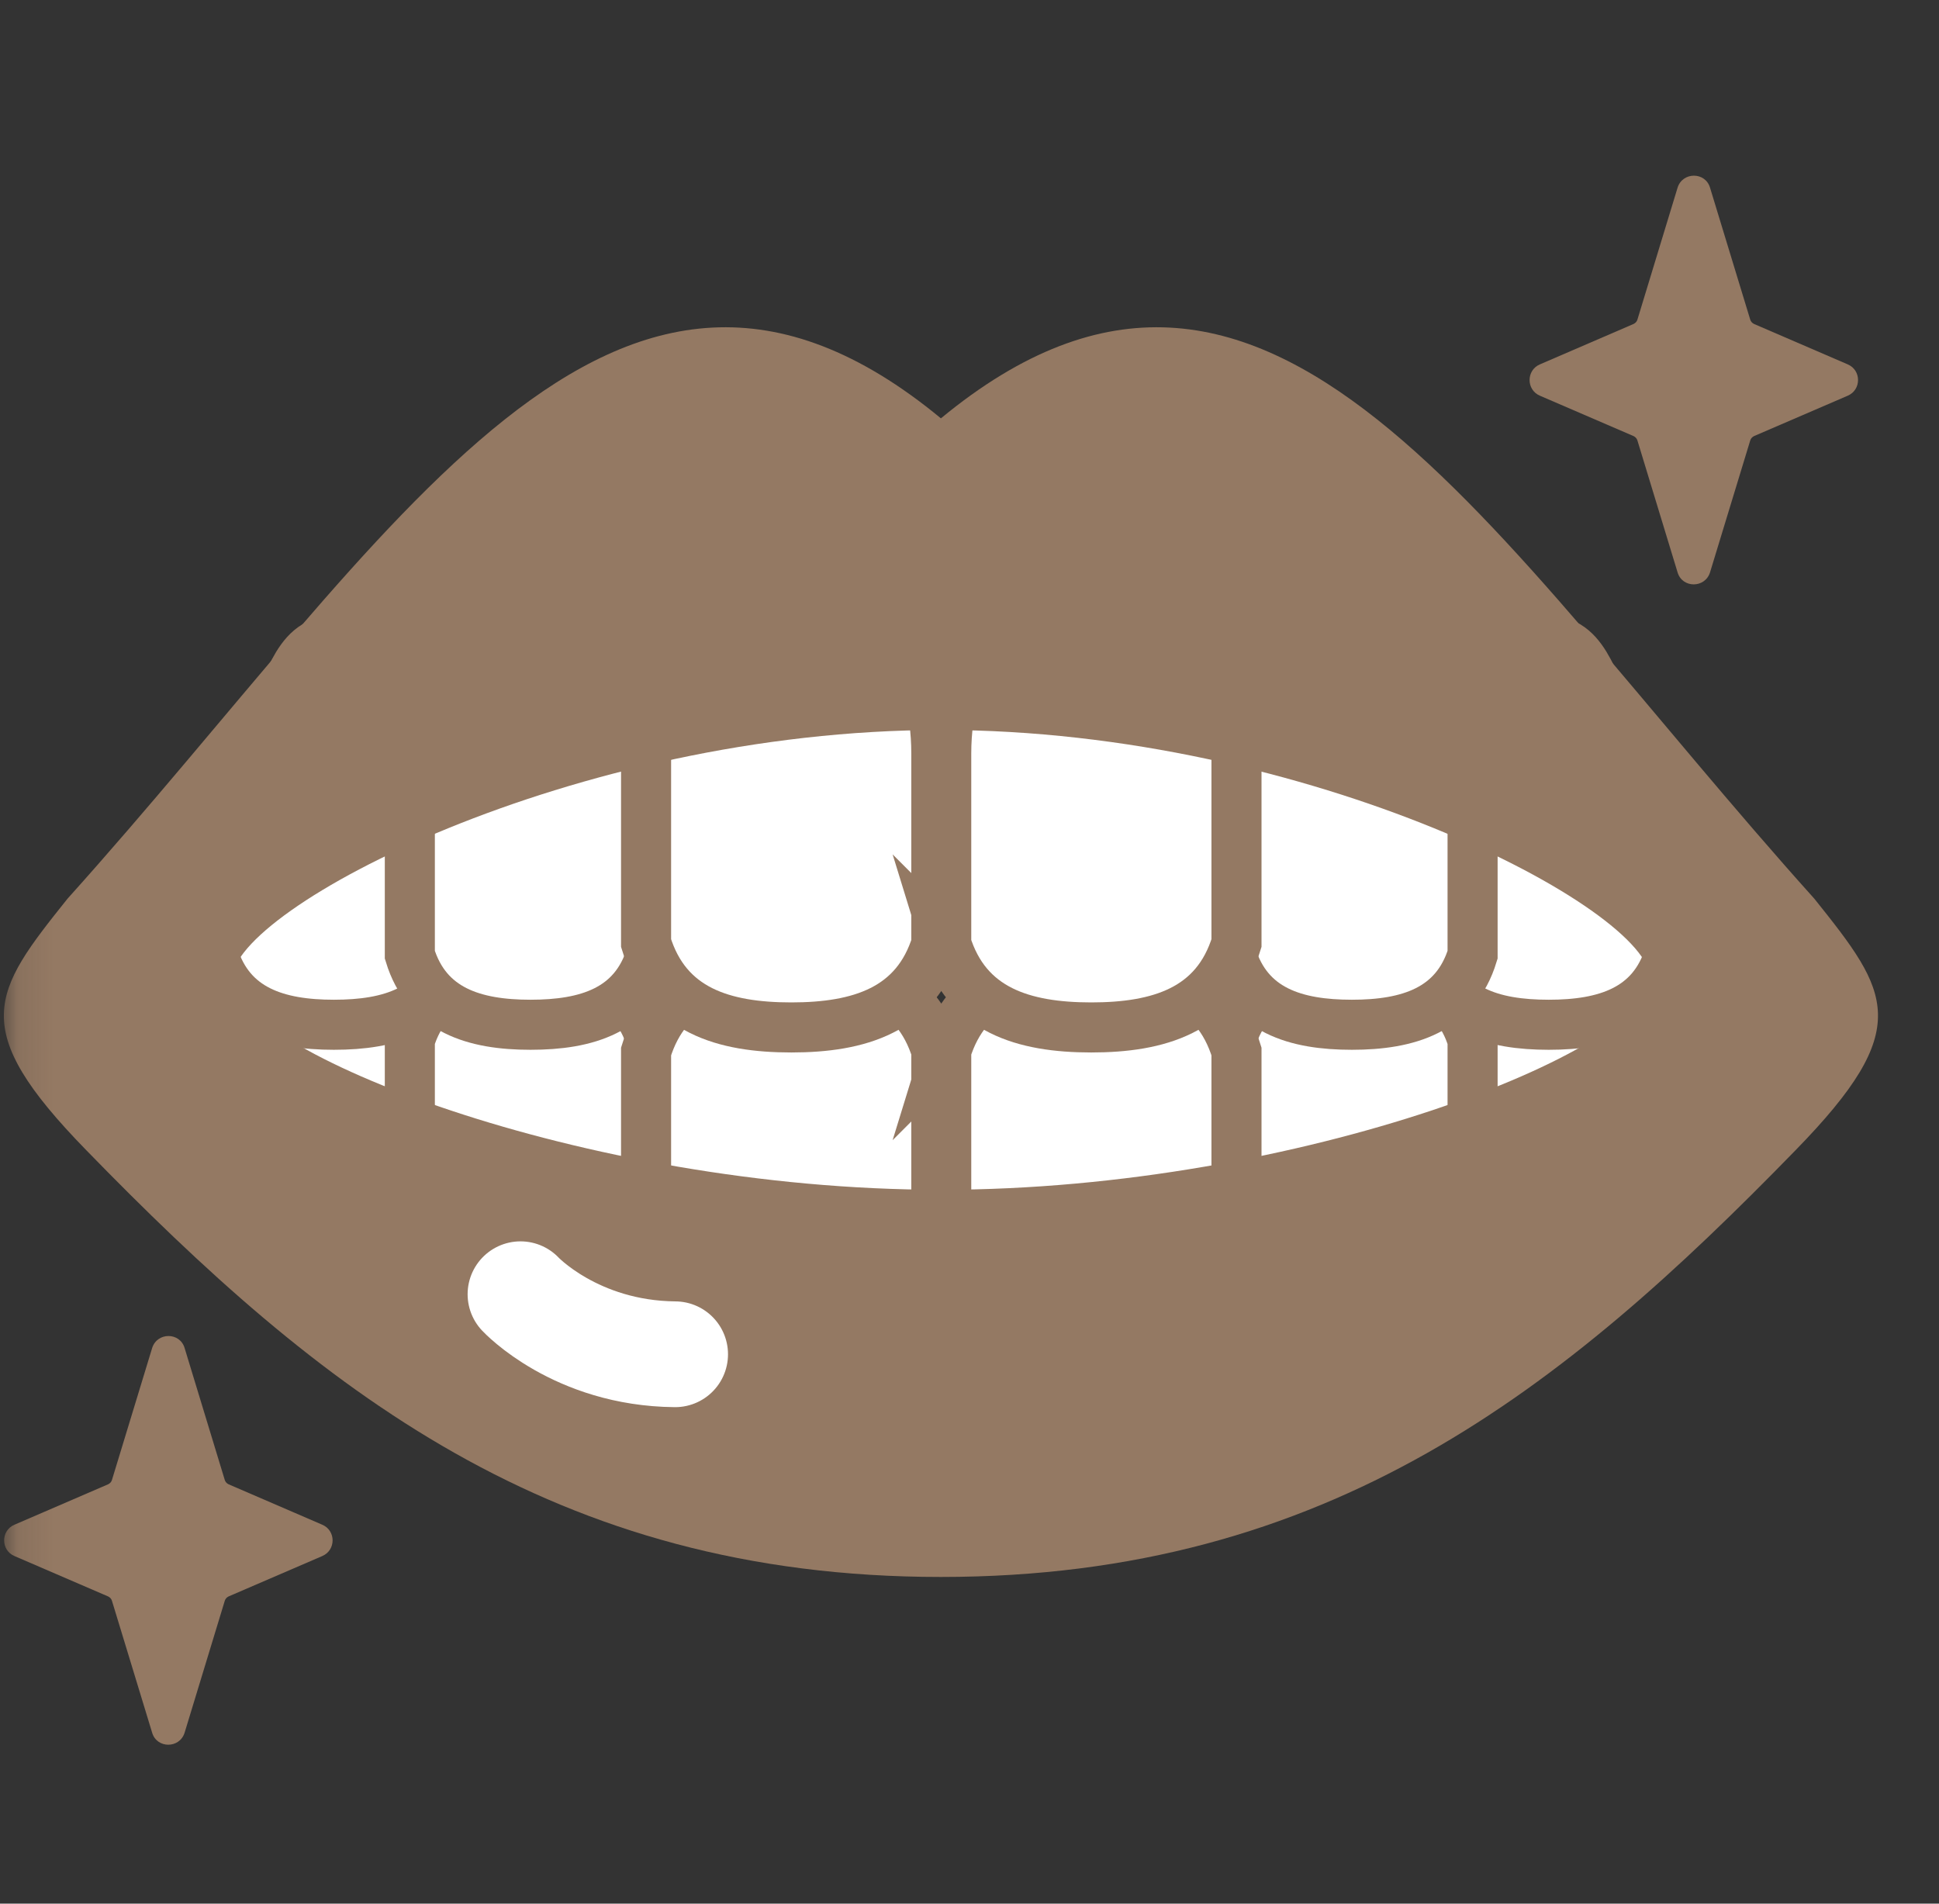
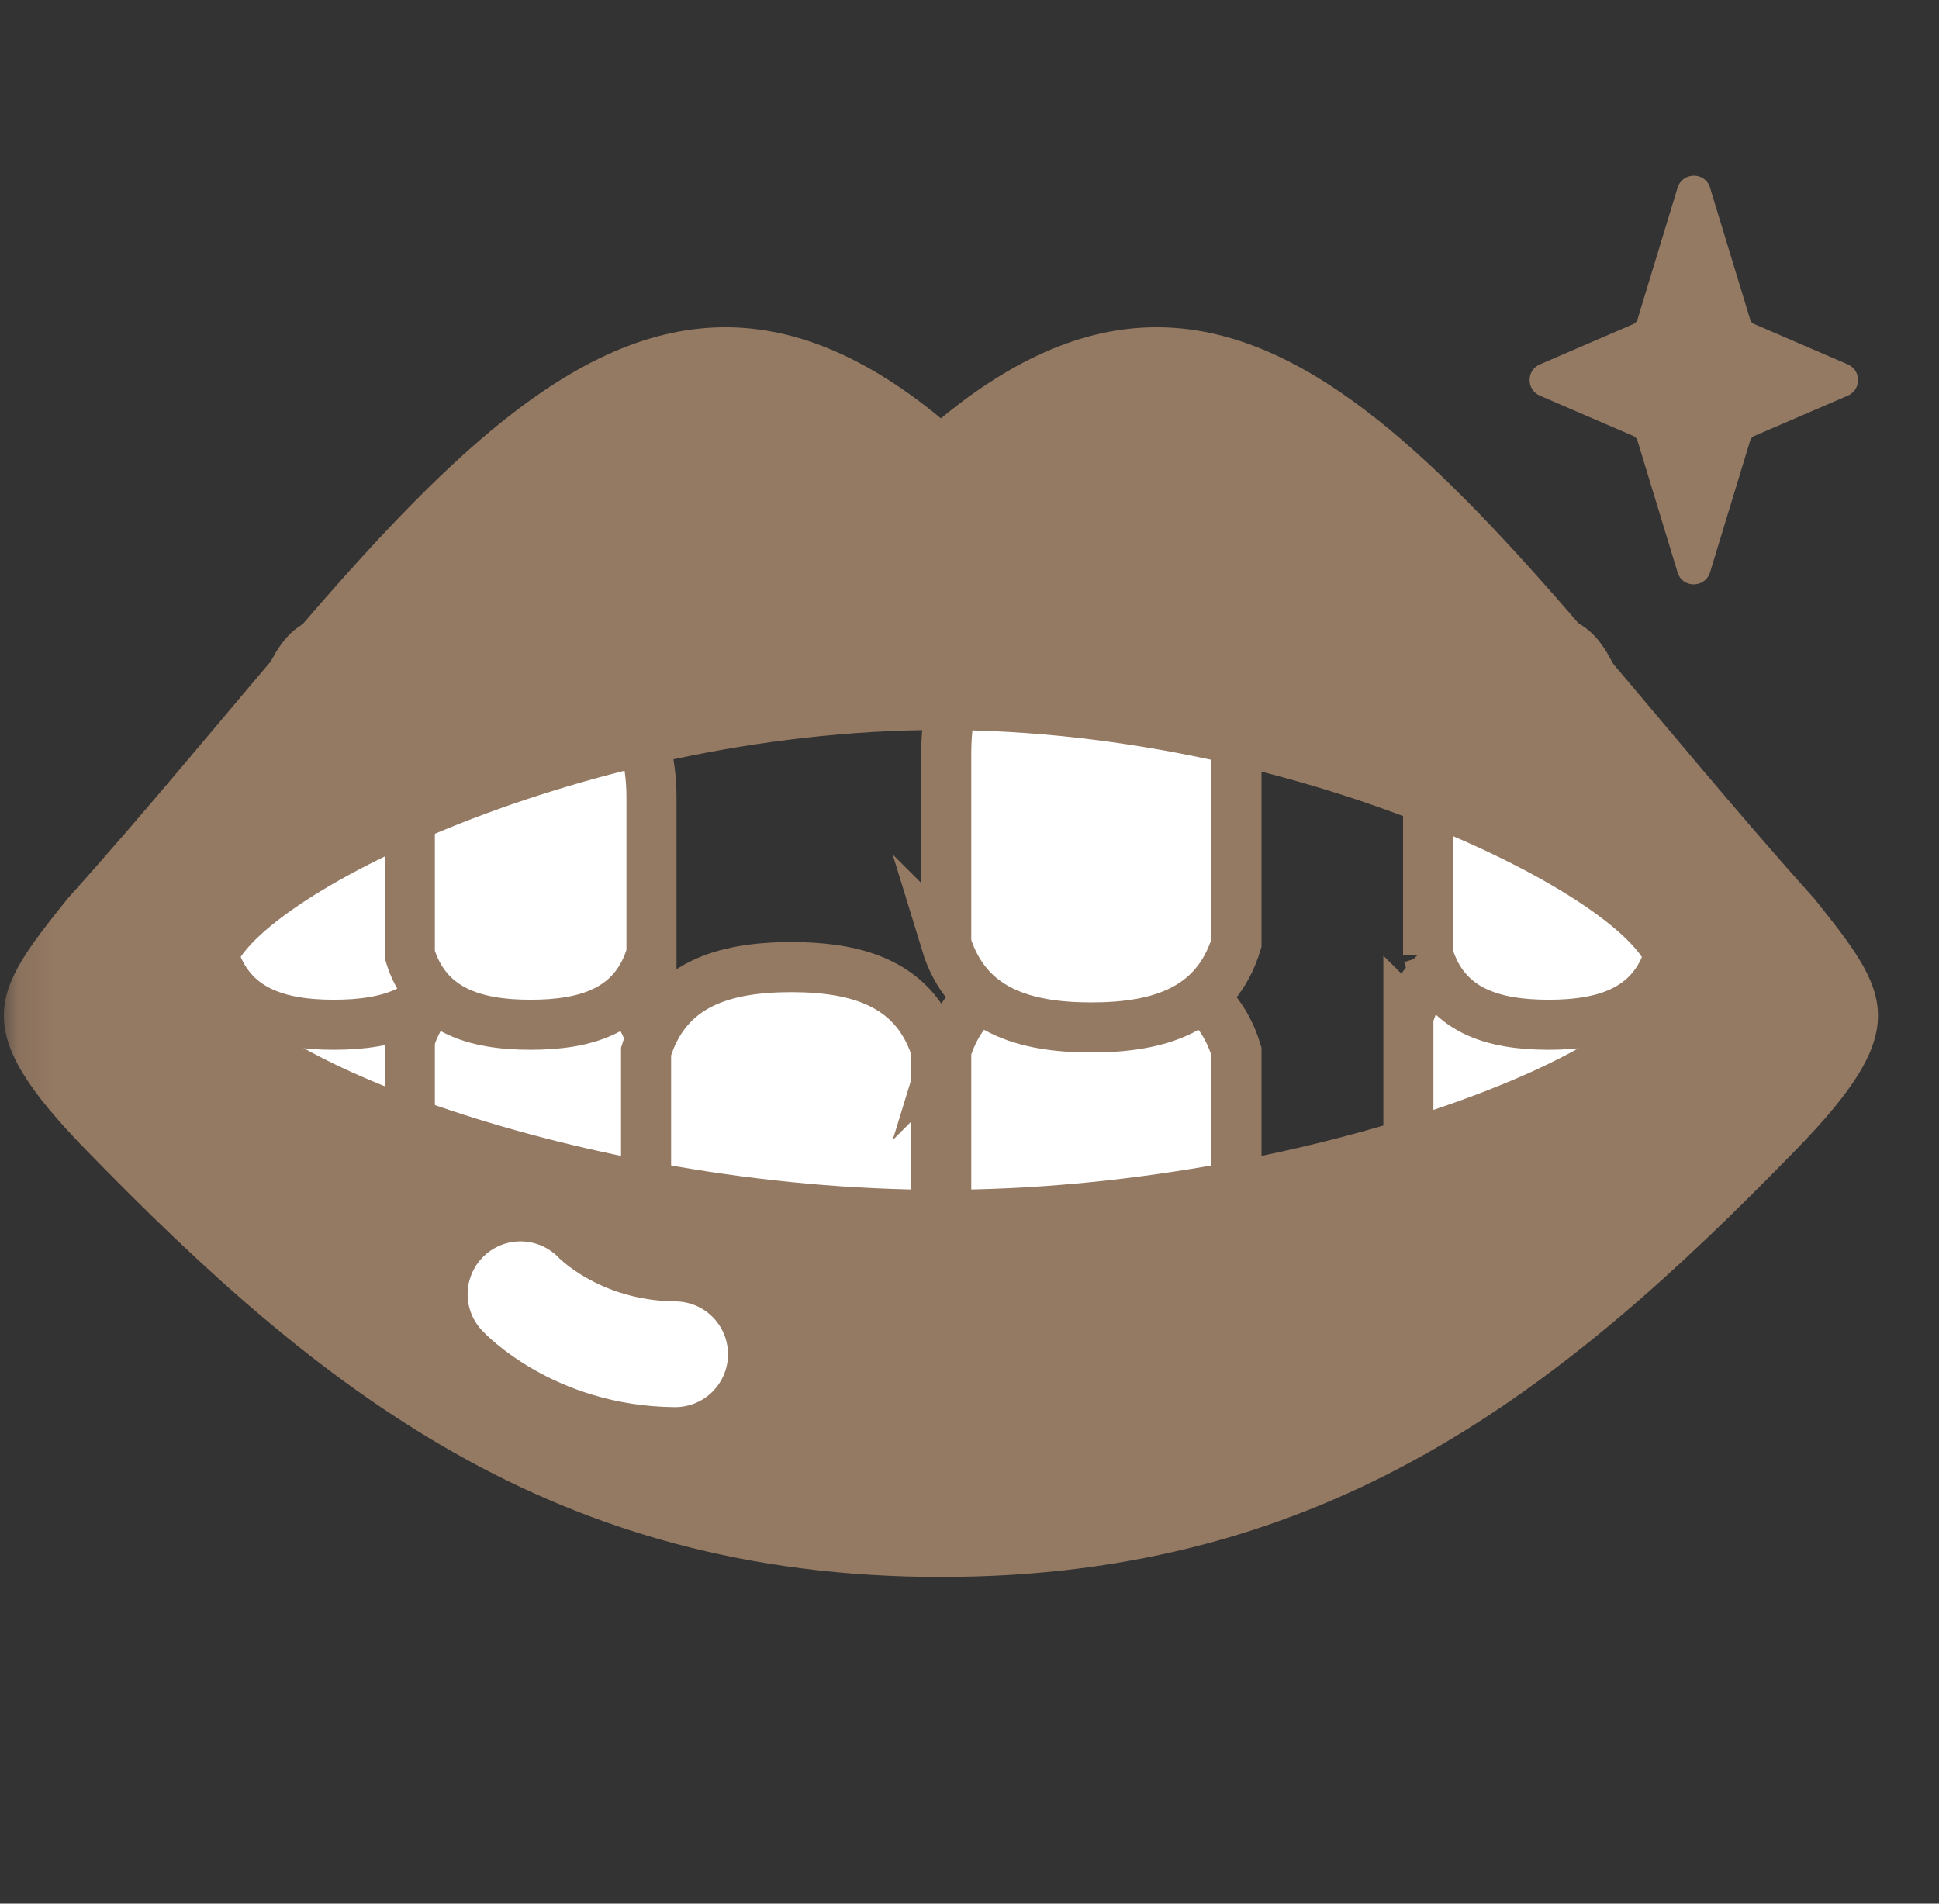
<svg xmlns="http://www.w3.org/2000/svg" width="55" height="54" viewBox="0 0 55 54" fill="none">
  <rect x="0" y="0" width="55" height="54" fill="#333333" stroke="none" />
  <mask id="mask0_24904_1091" style="mask-type:alpha" maskUnits="userSpaceOnUse" x="0" y="0" width="55" height="54">
    <rect x="0.109" width="54" height="54" fill="#D9D9D9" />
  </mask>
  <g mask="url(#mask0_24904_1091)">
-     <path d="M6.483 42.104L9.141 43.251C9.532 43.417 9.532 43.973 9.141 44.14L6.483 45.286C6.433 45.311 6.392 45.352 6.375 45.411L5.237 49.149C5.096 49.606 4.448 49.606 4.315 49.149L3.176 45.411C3.16 45.352 3.118 45.311 3.068 45.286L0.41 44.14C0.02 43.973 0.02 43.417 0.41 43.251L3.068 42.104C3.118 42.079 3.16 42.038 3.176 41.98L4.315 38.241C4.456 37.784 5.104 37.784 5.237 38.241L6.375 41.98C6.392 42.038 6.433 42.079 6.483 42.104Z" fill="#947963" />
    <path d="M49.752 9.189L52.411 10.336C52.801 10.502 52.801 11.058 52.411 11.225L49.752 12.371C49.703 12.396 49.661 12.438 49.645 12.496L48.506 16.234C48.365 16.691 47.717 16.691 47.584 16.234L46.446 12.496C46.429 12.438 46.388 12.396 46.338 12.371L43.68 11.225C43.289 11.058 43.289 10.502 43.68 10.336L46.338 9.189C46.388 9.164 46.429 9.123 46.446 9.065L47.584 5.326C47.725 4.869 48.373 4.869 48.506 5.326L49.645 9.065C49.661 9.123 49.703 9.164 49.752 9.189Z" fill="#947963" />
    <path d="M13.431 28.822C12.95 27.235 11.595 26.836 10.009 26.836C8.422 26.836 7.068 27.243 6.586 28.822V33.333C6.586 34.255 6.794 35.185 7.275 35.958C7.94 37.038 8.92 37.727 10.017 37.727C11.014 37.727 11.911 37.162 12.568 36.24C13.166 35.401 13.44 34.354 13.44 33.299V28.813L13.431 28.822Z" fill="white" stroke="#947963" stroke-width="1.42" stroke-miterlimit="10" />
    <path d="M12.894 27.084C12.412 28.67 11.058 29.069 9.472 29.069C7.885 29.069 6.531 28.662 6.049 27.084V22.573C6.049 21.65 7.054 21.484 7.528 20.712C8.192 19.632 8.375 18.178 9.472 18.178C10.469 18.178 11.366 18.743 12.022 19.665C12.62 20.504 12.894 21.551 12.894 22.606V27.092V27.084Z" fill="white" stroke="#947963" stroke-width="1.42" stroke-miterlimit="10" />
    <path d="M18.471 29.502C17.989 27.915 16.634 27.517 15.048 27.517C13.461 27.517 12.107 27.924 11.625 29.502V34.013C11.625 34.935 11.833 35.866 12.315 36.639C12.979 37.718 13.96 38.408 15.056 38.408C16.053 38.408 16.95 37.843 17.607 36.921C18.205 36.082 18.479 35.035 18.479 33.98V29.494L18.471 29.502Z" fill="white" stroke="#947963" stroke-width="1.42" stroke-miterlimit="10" />
    <path d="M18.471 27.084C17.989 28.67 16.634 29.069 15.048 29.069C13.461 29.069 12.107 28.662 11.625 27.084V22.573C11.625 21.65 11.833 20.72 12.315 19.947C12.979 18.867 13.96 18.178 15.056 18.178C16.053 18.178 16.95 18.743 17.607 19.665C18.205 20.504 18.479 21.551 18.479 22.606V27.092L18.471 27.084Z" fill="white" stroke="#947963" stroke-width="1.42" stroke-miterlimit="10" />
    <path d="M26.567 29.826C25.986 27.924 24.366 27.434 22.447 27.434C20.528 27.434 18.908 27.915 18.326 29.826V35.251C18.326 36.364 18.584 37.478 19.149 38.408C19.946 39.712 21.126 40.535 22.439 40.535C23.635 40.535 24.715 39.854 25.504 38.749C26.227 37.743 26.559 36.481 26.559 35.21V29.818L26.567 29.826Z" fill="white" stroke="#947963" stroke-width="1.42" stroke-miterlimit="10" />
-     <path d="M26.567 26.753C25.986 28.655 24.366 29.145 22.447 29.145C20.528 29.145 18.908 28.663 18.326 26.753V21.328C18.326 20.214 18.584 19.101 19.149 18.171C19.946 16.866 21.126 16.044 22.439 16.044C23.635 16.044 24.715 16.725 25.504 17.83C26.227 18.835 26.559 20.098 26.559 21.369V26.761L26.567 26.753Z" fill="white" stroke="#947963" stroke-width="1.42" stroke-miterlimit="10" />
    <path d="M39.958 28.822C40.439 27.235 41.794 26.836 43.38 26.836C44.967 26.836 46.321 27.243 46.803 28.822V33.333C46.803 34.255 46.595 35.185 46.114 35.958C45.449 37.038 44.469 37.727 43.372 37.727C42.375 37.727 41.478 37.162 40.822 36.24C40.223 35.401 39.949 34.354 39.949 33.299V28.813L39.958 28.822Z" fill="white" stroke="#947963" stroke-width="1.42" stroke-miterlimit="10" />
    <path d="M40.508 27.084C40.99 28.67 42.344 29.069 43.931 29.069C45.517 29.069 46.871 28.662 47.353 27.084V22.573C47.353 21.65 46.348 21.484 45.875 20.712C45.21 19.632 45.027 18.178 43.931 18.178C42.934 18.178 42.036 18.743 41.38 19.665C40.782 20.504 40.508 21.551 40.508 22.606V27.092V27.084Z" fill="white" stroke="#947963" stroke-width="1.42" stroke-miterlimit="10" />
-     <path d="M34.924 29.502C35.406 27.915 36.76 27.517 38.347 27.517C39.934 27.517 41.288 27.924 41.77 29.502V34.013C41.77 34.935 41.562 35.866 41.08 36.639C40.416 37.718 39.435 38.408 38.339 38.408C37.342 38.408 36.445 37.843 35.788 36.921C35.19 36.082 34.916 35.035 34.916 33.98V29.494L34.924 29.502Z" fill="white" stroke="#947963" stroke-width="1.42" stroke-miterlimit="10" />
-     <path d="M34.924 27.084C35.406 28.67 36.76 29.069 38.347 29.069C39.934 29.069 41.288 28.662 41.77 27.084V22.573C41.77 21.65 41.562 20.72 41.08 19.947C40.416 18.867 39.435 18.178 38.339 18.178C37.342 18.178 36.445 18.743 35.788 19.665C35.19 20.504 34.916 21.551 34.916 22.606V27.092L34.924 27.084Z" fill="white" stroke="#947963" stroke-width="1.42" stroke-miterlimit="10" />
    <path d="M26.832 29.826C27.414 27.924 29.034 27.434 30.953 27.434C32.872 27.434 34.492 27.915 35.073 29.826V35.251C35.073 36.364 34.816 37.478 34.251 38.408C33.453 39.712 32.274 40.535 30.961 40.535C29.765 40.535 28.685 39.854 27.895 38.749C27.173 37.743 26.84 36.481 26.84 35.21V29.818L26.832 29.826Z" fill="white" stroke="#947963" stroke-width="1.42" stroke-miterlimit="10" />
    <path d="M26.832 26.753C27.414 28.655 29.034 29.145 30.953 29.145C32.863 29.145 34.492 28.663 35.073 26.753V21.328C35.073 20.214 34.816 19.101 34.251 18.171C33.453 16.866 32.274 16.044 30.961 16.044C29.765 16.044 28.685 16.725 27.895 17.83C27.173 18.835 26.84 20.098 26.84 21.369V26.761L26.832 26.753Z" fill="white" stroke="#947963" stroke-width="1.42" stroke-miterlimit="10" />
    <path d="M51.463 25.492C42.125 15.099 36.002 4.183 26.689 11.867C17.385 4.183 11.254 15.099 1.916 25.492C-0.219 28.159 -0.942 29.156 2.448 32.628C9.044 39.407 15.665 44.733 26.689 44.733C37.714 44.733 44.335 39.407 50.931 32.628C54.321 29.156 53.598 28.159 51.463 25.492ZM26.698 33.75C16.446 33.75 6.585 29.754 6.585 27.768C6.585 25.783 16.23 20.707 26.698 20.707V33.75ZM26.698 33.75V20.707C37.157 20.707 46.811 25.783 46.811 27.768C46.811 29.754 36.949 33.75 26.698 33.75Z" fill="#947963" />
    <path d="M14.764 36.713C14.764 36.713 16.326 38.391 19.15 38.416" stroke="white" stroke-width="3" stroke-linecap="round" stroke-linejoin="round" />
  </g>
</svg>